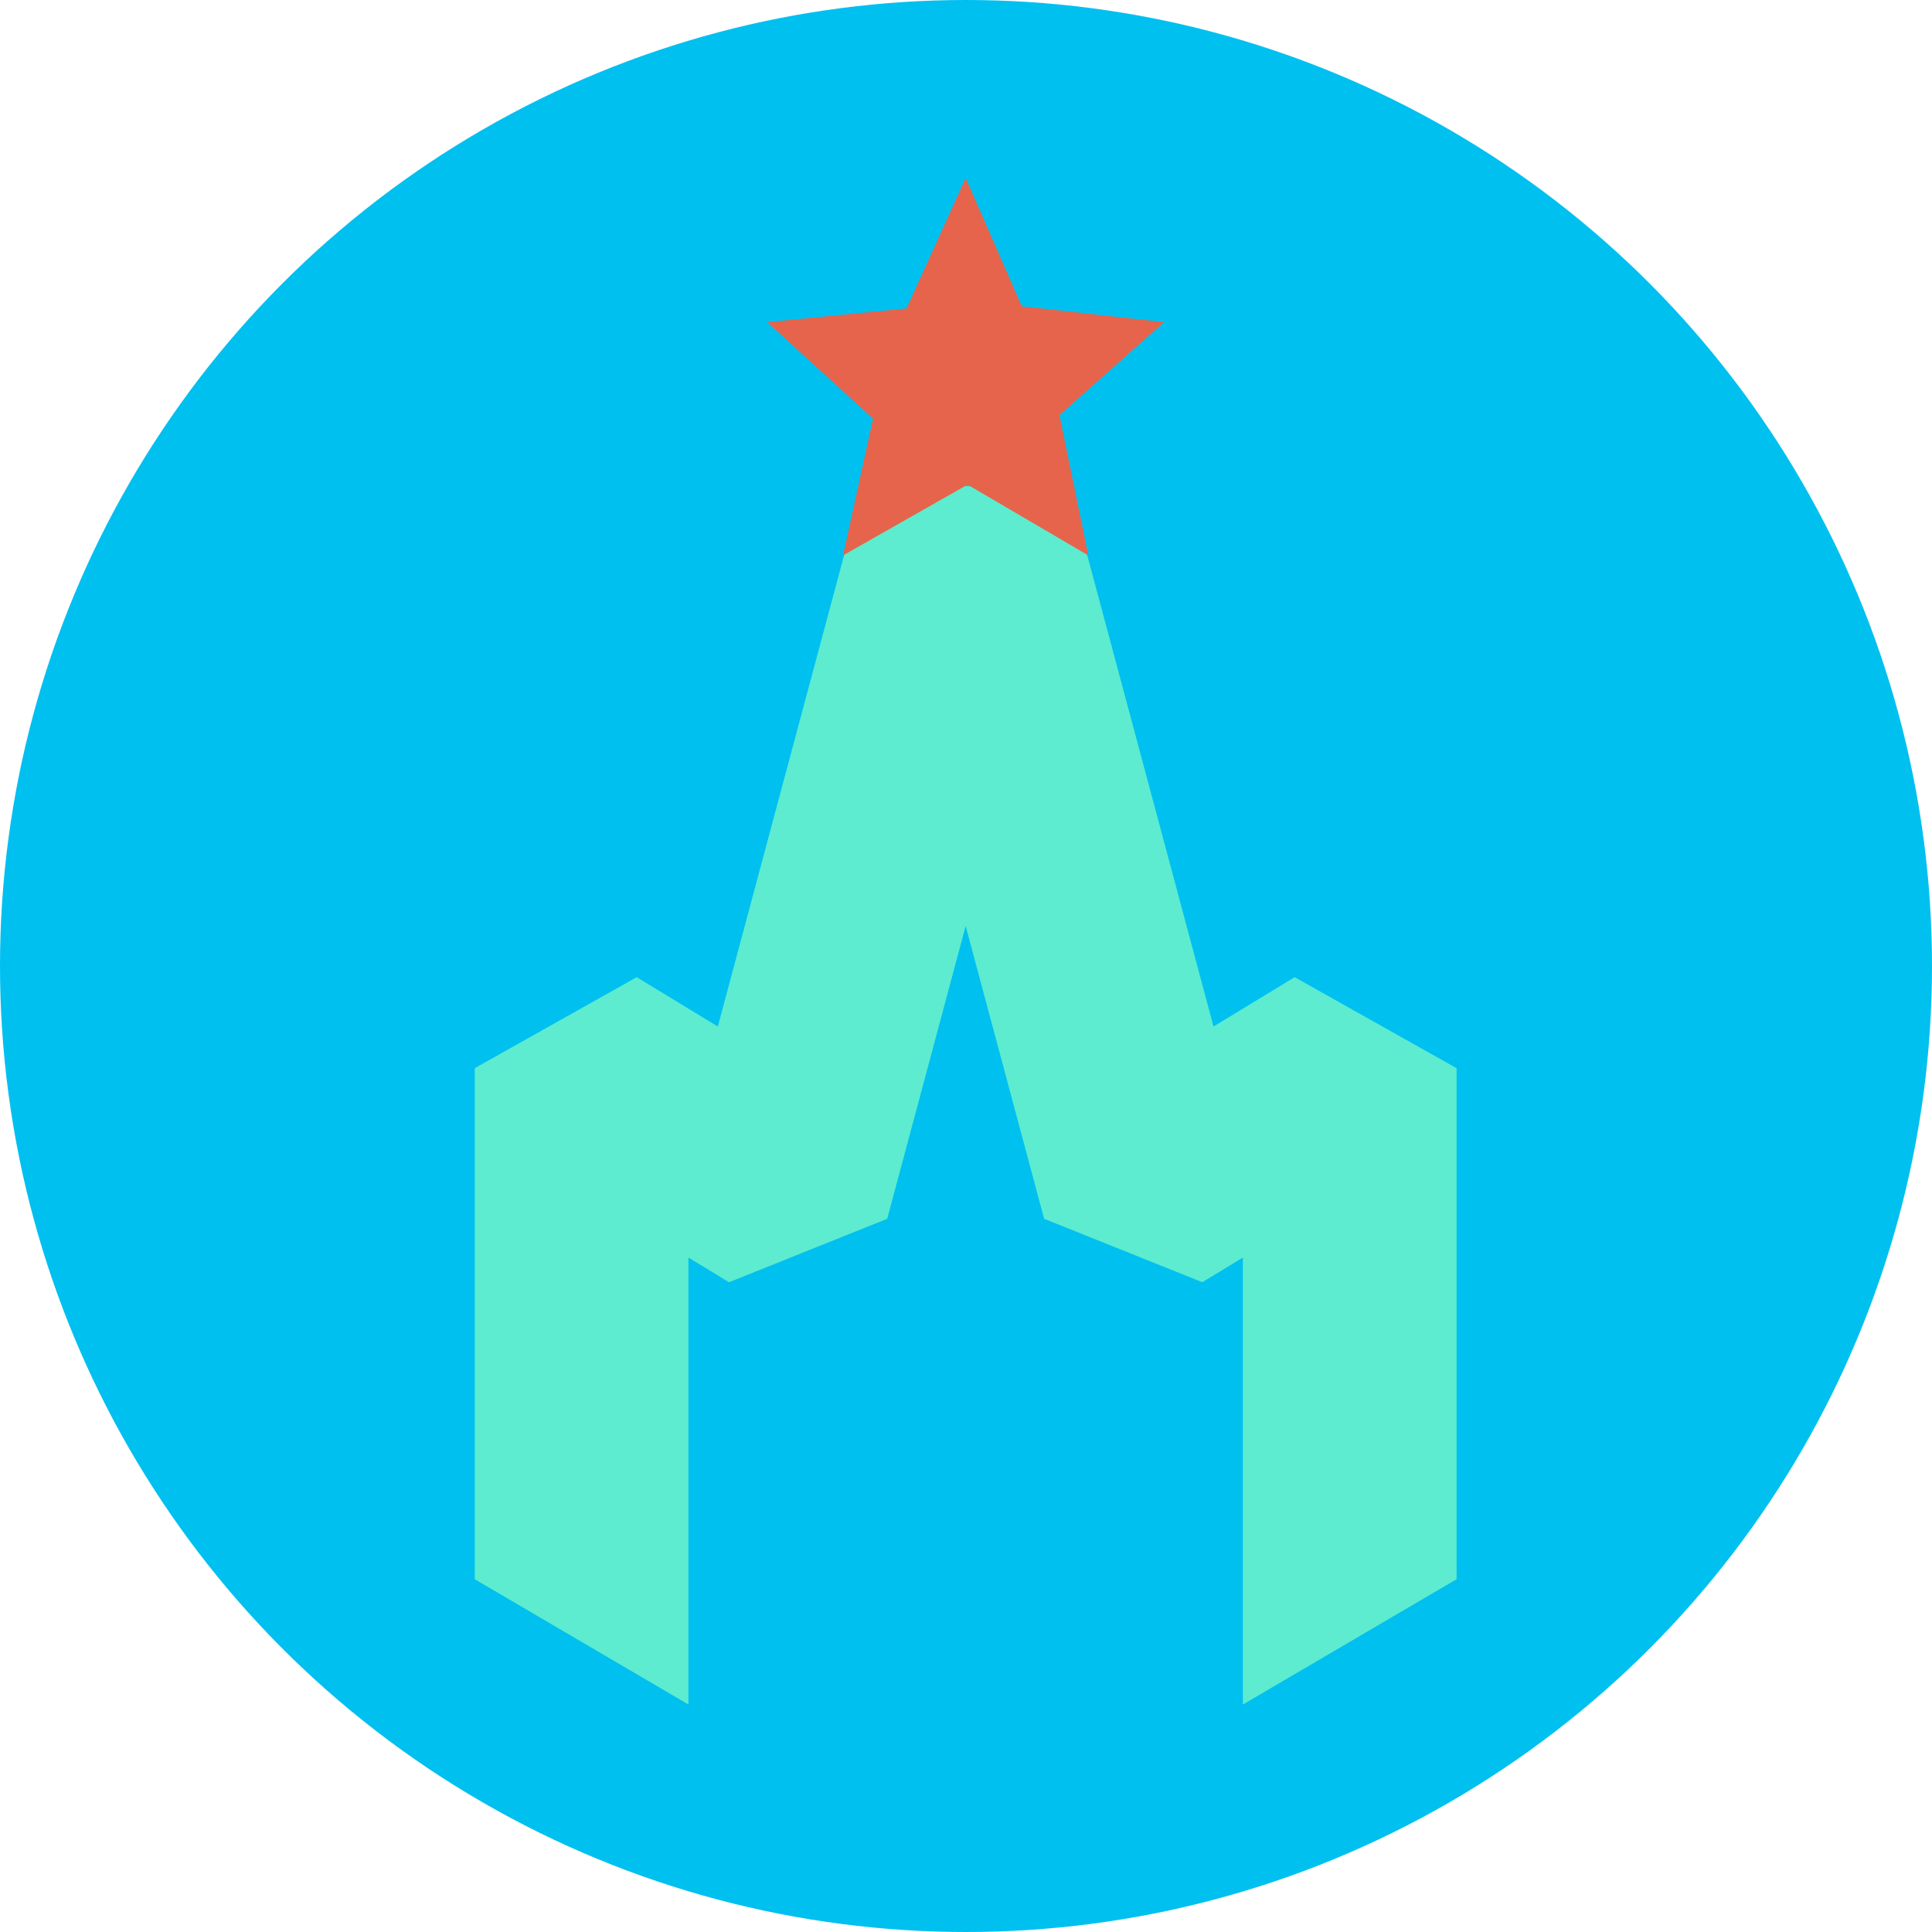
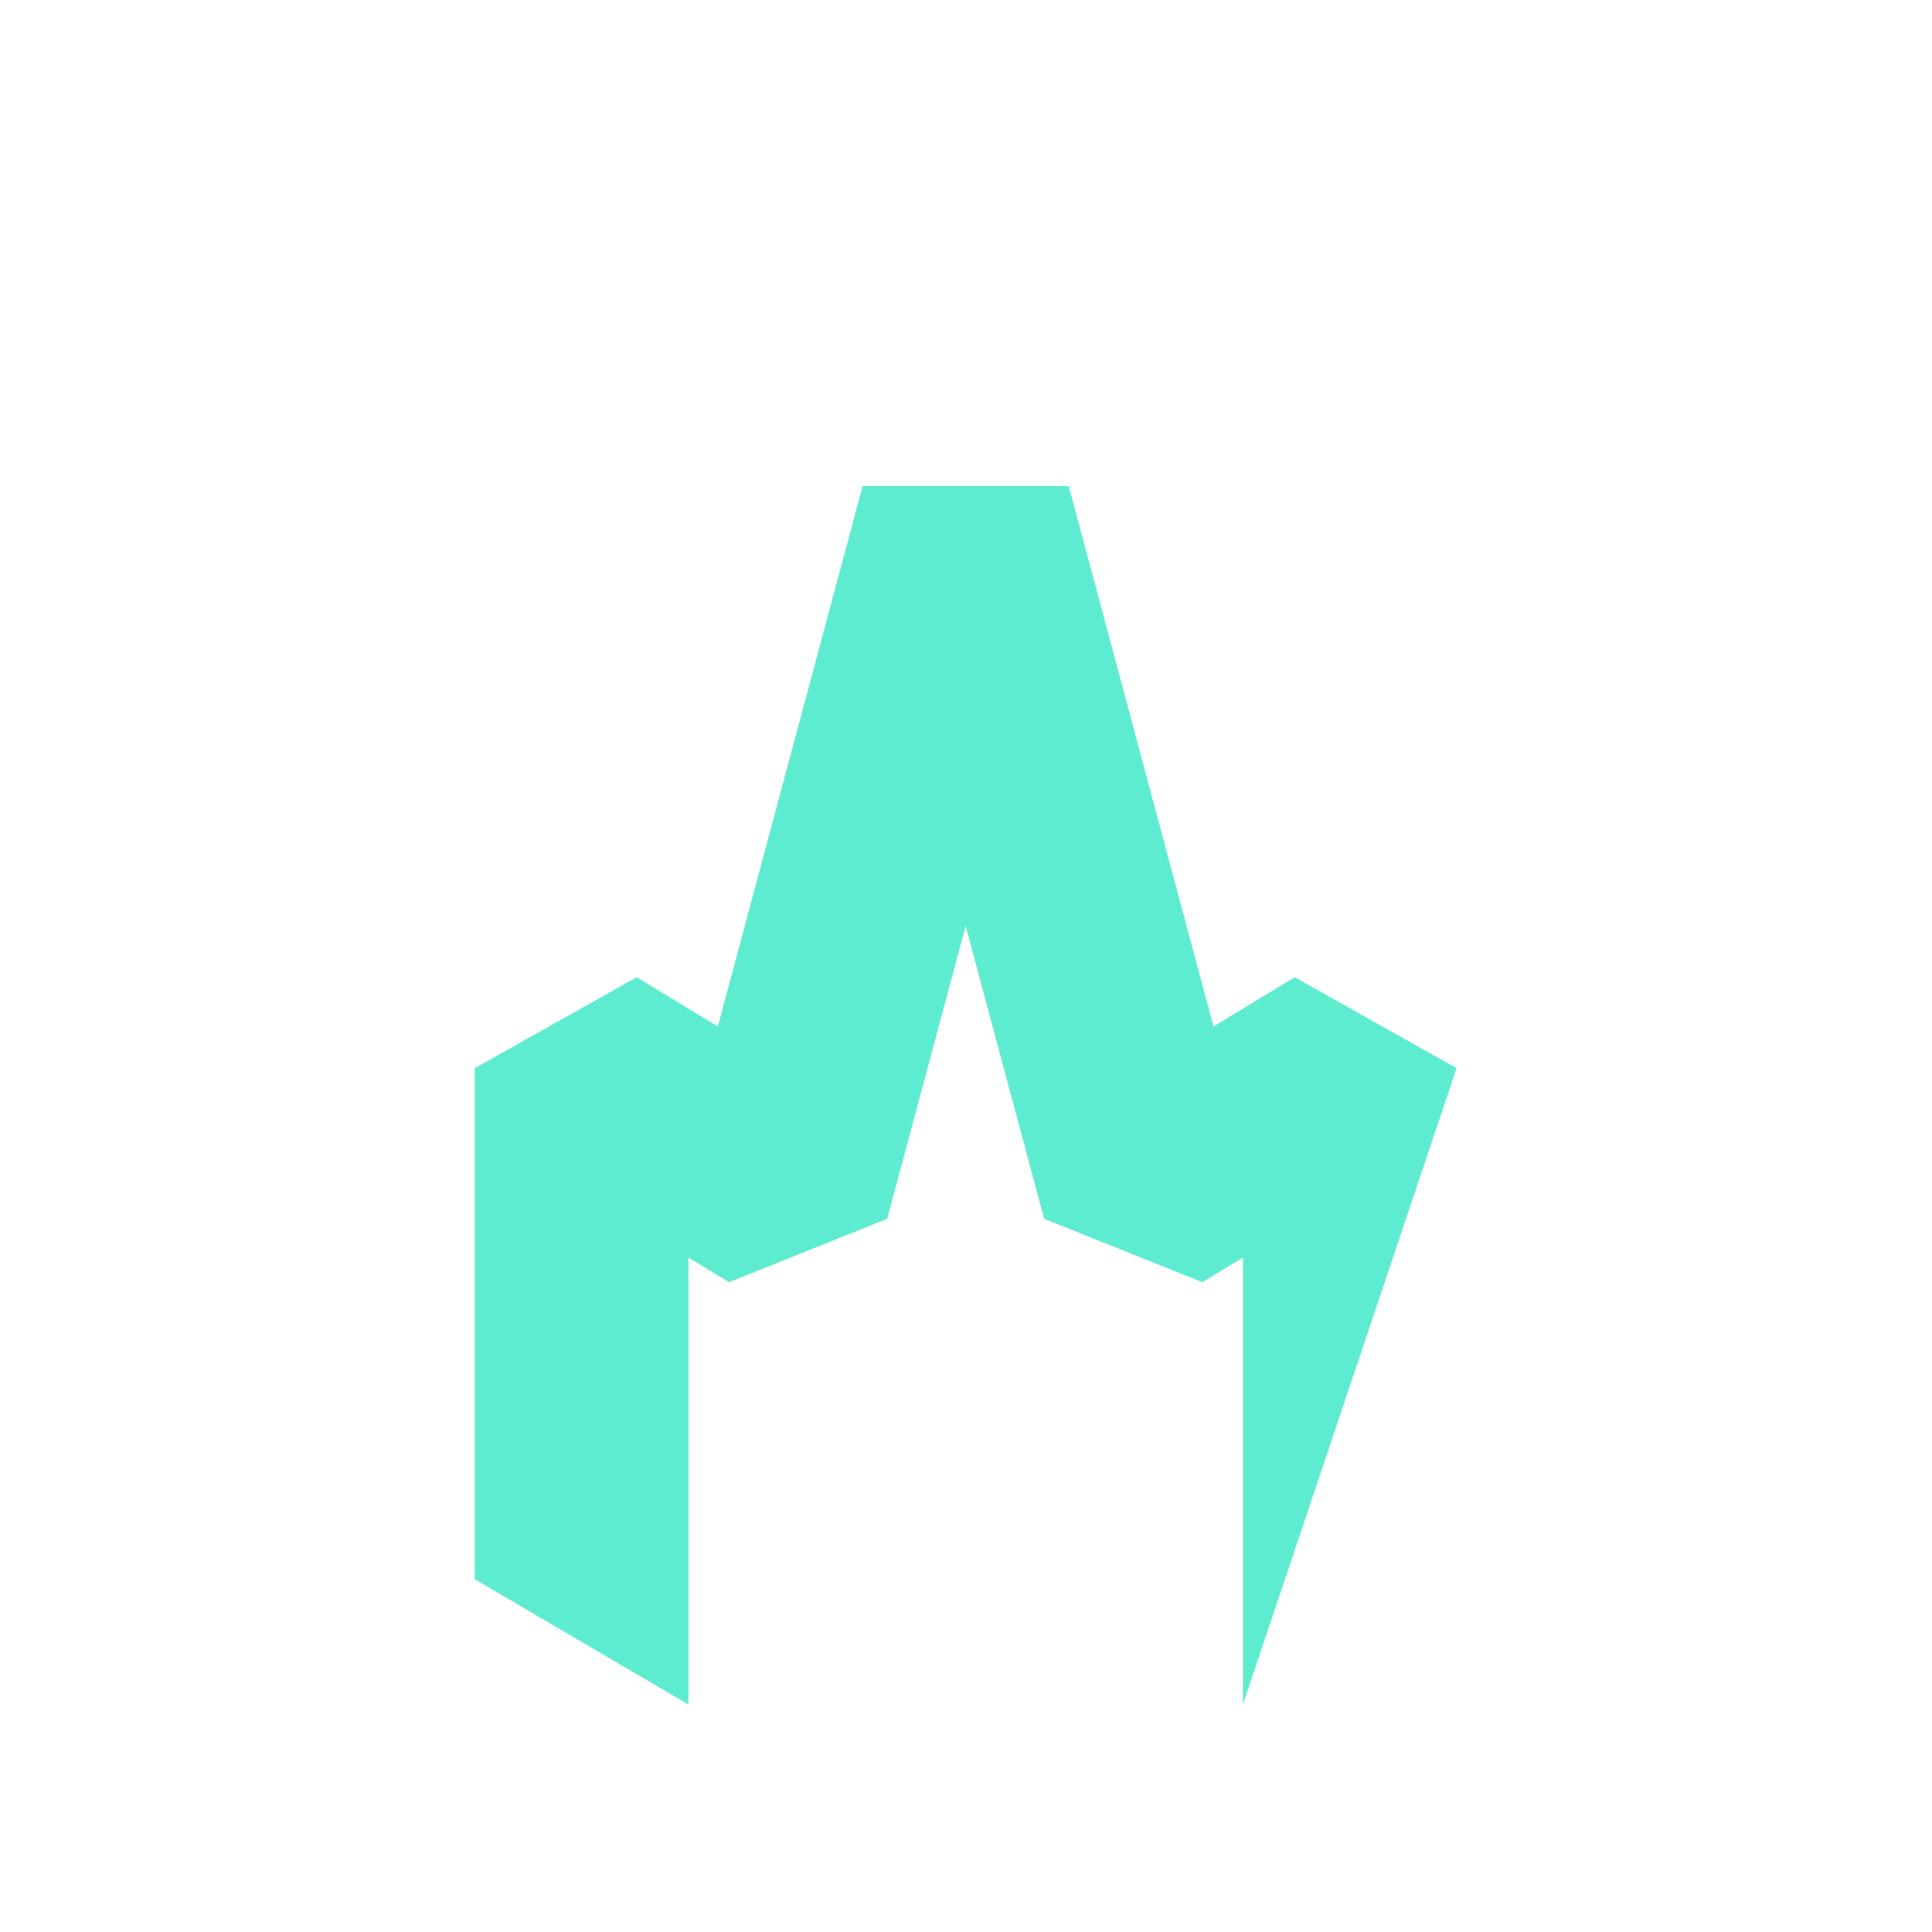
<svg xmlns="http://www.w3.org/2000/svg" width="293" height="293" viewBox="0 0 293 293" fill="none">
-   <circle cx="146.5" cy="146.5" r="146.5" fill="#00C0F0" />
-   <path d="M72 239.5V161.994L96.558 148.196L108.861 155.677L130.816 73.727H162.082L184.037 155.677L196.34 148.196L220.898 161.994V239.5L188.493 258.5V190.714L182.337 194.457L158.348 184.839L146.449 140.427L134.55 184.839L110.561 194.457L104.405 190.714V258.5L72 239.5Z" fill="#5DECCF" />
-   <path fill-rule="evenodd" clip-rule="evenodd" d="M146.449 27L154.957 46.446L176.54 48.859L160.671 62.962L165.045 84.231L146.734 73.5L127.853 84.231L132.4 63.498L116.358 48.859L137.483 46.78L146.449 27Z" fill="#E6644B" />
+   <path d="M72 239.5V161.994L96.558 148.196L108.861 155.677L130.816 73.727H162.082L184.037 155.677L196.34 148.196L220.898 161.994L188.493 258.5V190.714L182.337 194.457L158.348 184.839L146.449 140.427L134.55 184.839L110.561 194.457L104.405 190.714V258.5L72 239.5Z" fill="#5DECCF" />
</svg>